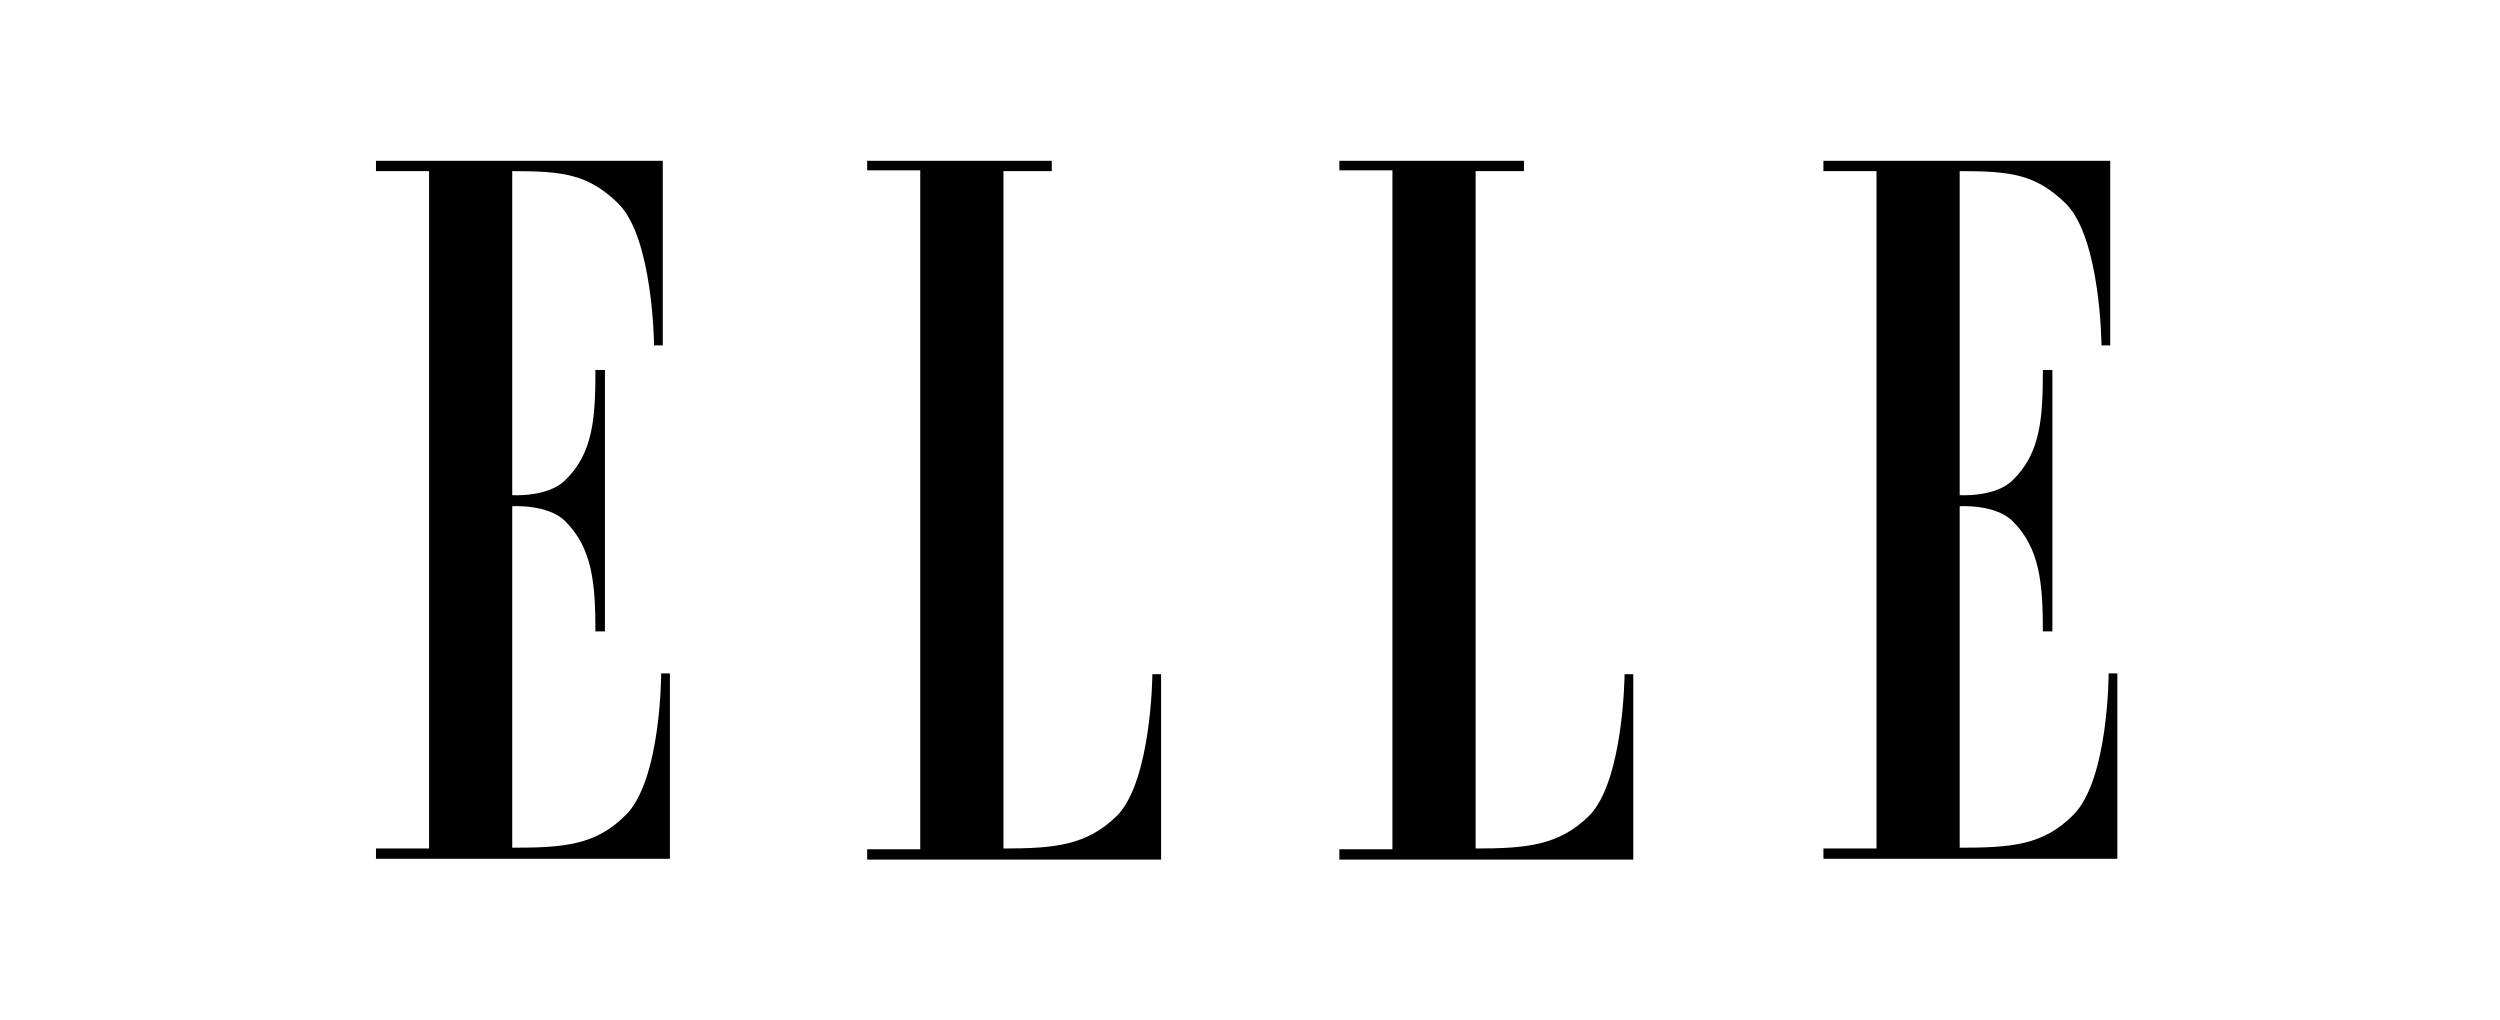
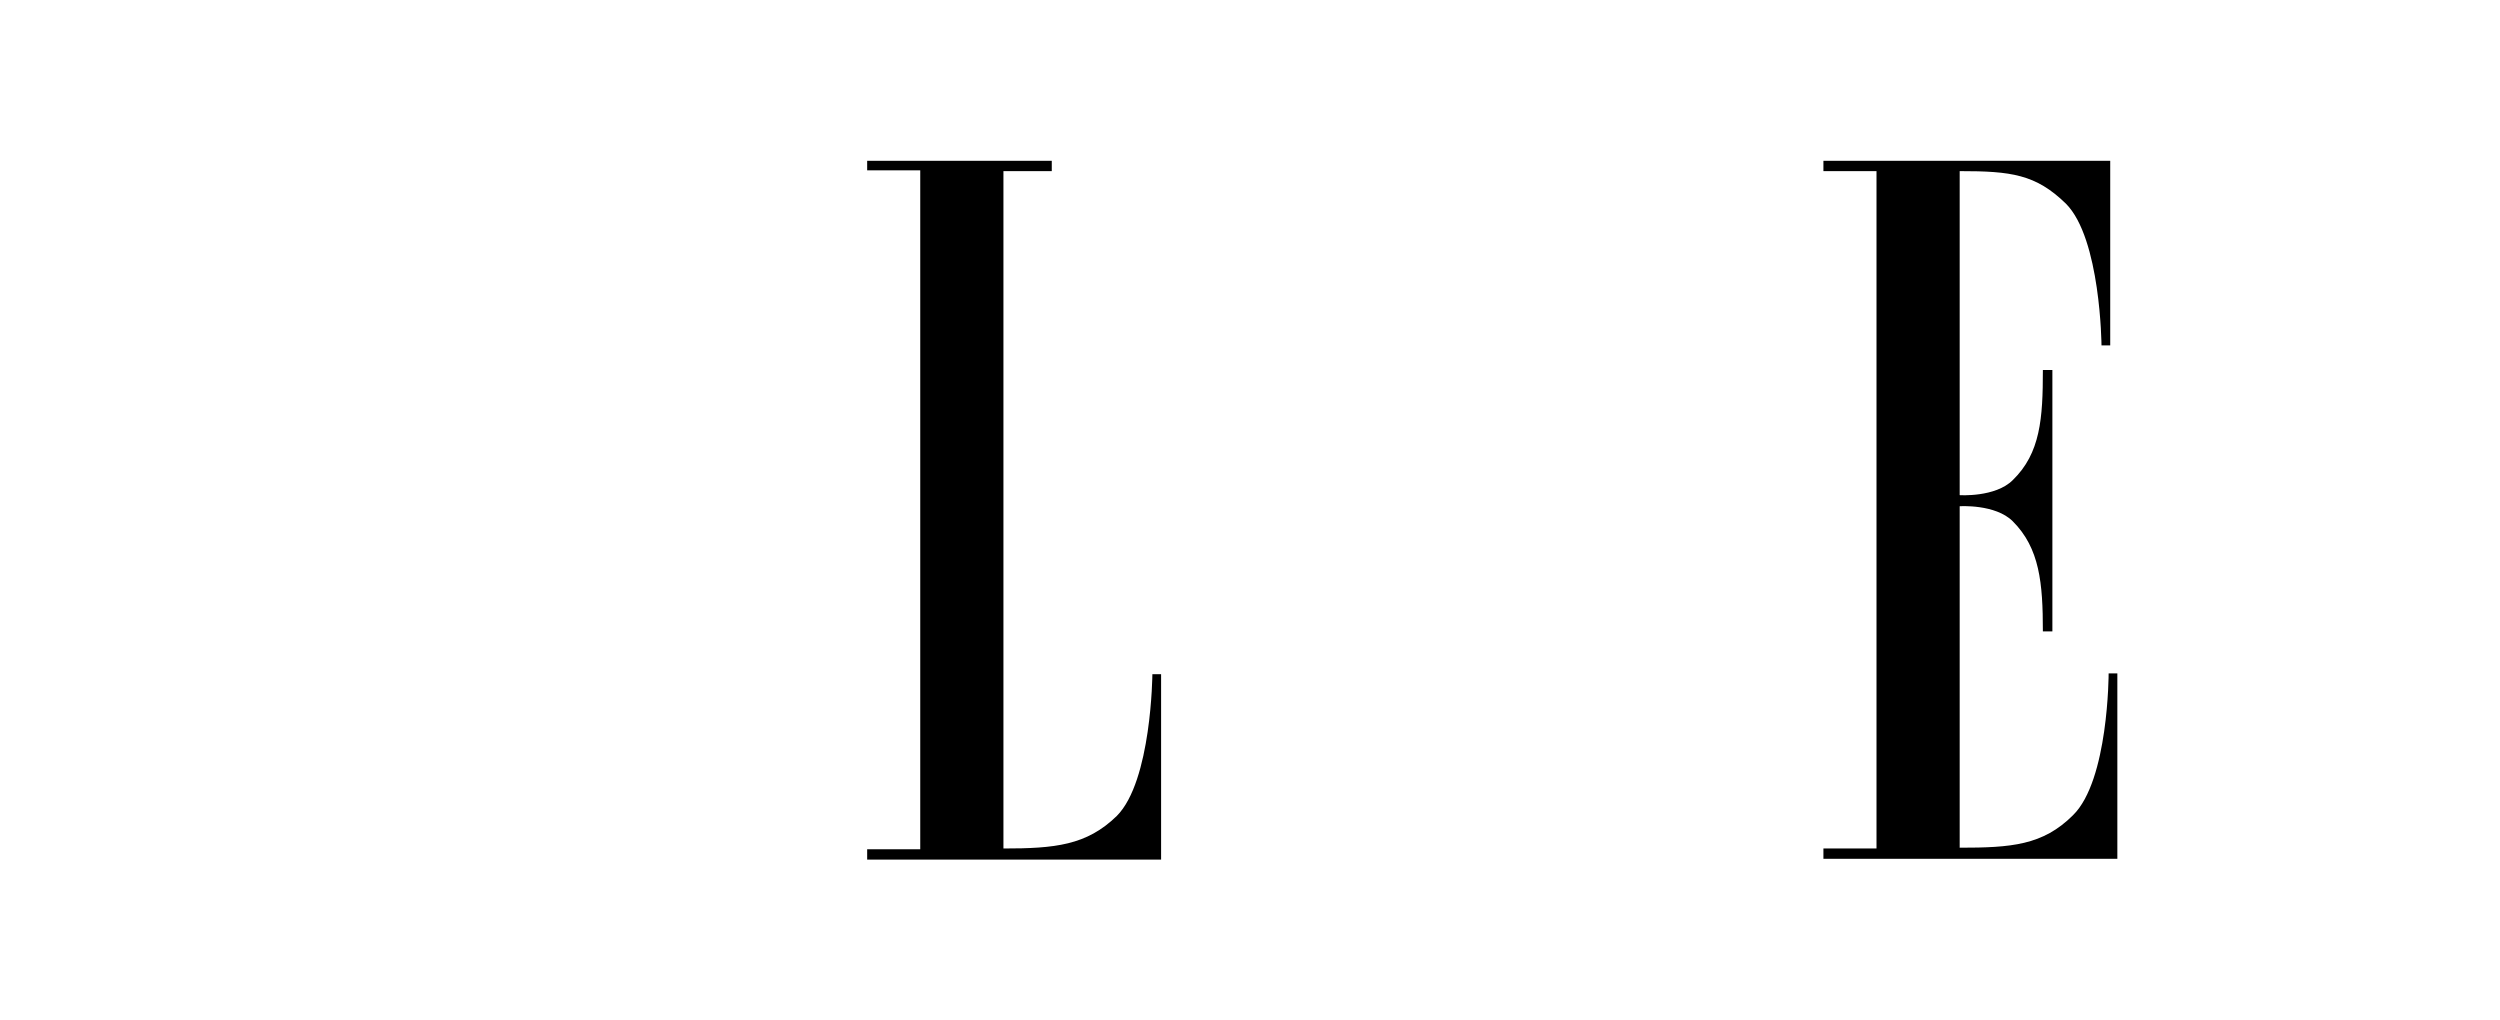
<svg xmlns="http://www.w3.org/2000/svg" width="294" height="120" viewBox="0 0 294 120" fill="none">
-   <path fill-rule="evenodd" clip-rule="evenodd" d="M50.457 99.783H44.214V100.994H78.78V79.193H77.755C77.755 79.193 77.755 91.771 73.562 95.87C70.022 99.41 66.295 99.69 60.239 99.69V59.534C60.239 59.534 64.432 59.255 66.482 61.304C69.649 64.472 70.022 68.572 70.022 74.255H71.14V43.509H70.022C70.022 49.192 69.743 53.292 66.482 56.46C64.432 58.509 60.239 58.23 60.239 58.23V20.124C66.295 20.124 69.184 20.496 72.724 23.944C76.823 28.043 76.917 40.621 76.917 40.621H77.942V18.912H44.214V20.124H50.457V99.783Z" fill="black" />
  <path fill-rule="evenodd" clip-rule="evenodd" d="M118.004 20.124V99.783C124.06 99.783 127.787 99.411 131.327 95.963C135.427 91.864 135.52 79.286 135.52 79.286H136.545V101.088H101.979V99.876H108.221V20.03H101.979V18.912H123.688V20.124H118.004Z" fill="black" />
-   <path fill-rule="evenodd" clip-rule="evenodd" d="M173.533 20.124V99.783C179.589 99.783 183.316 99.411 186.856 95.963C190.956 91.864 191.049 79.286 191.049 79.286H192.074V101.088H157.508V99.876H163.75V20.03H157.508V18.912H179.216V20.124H173.533Z" fill="black" />
  <path fill-rule="evenodd" clip-rule="evenodd" d="M220.677 99.783H214.434V100.994H249V79.193H247.975C247.975 79.193 247.975 91.771 243.783 95.87C240.242 99.41 236.515 99.69 230.459 99.69V59.534C230.459 59.534 234.652 59.255 236.702 61.304C239.87 64.472 240.242 68.572 240.242 74.255H241.36V43.509H240.242C240.242 49.192 239.963 53.292 236.702 56.46C234.652 58.509 230.459 58.23 230.459 58.23V20.124C236.515 20.124 239.404 20.496 242.944 23.944C247.044 28.043 247.137 40.621 247.137 40.621H248.162V18.912H214.434V20.124H220.677V99.783Z" fill="black" />
</svg>